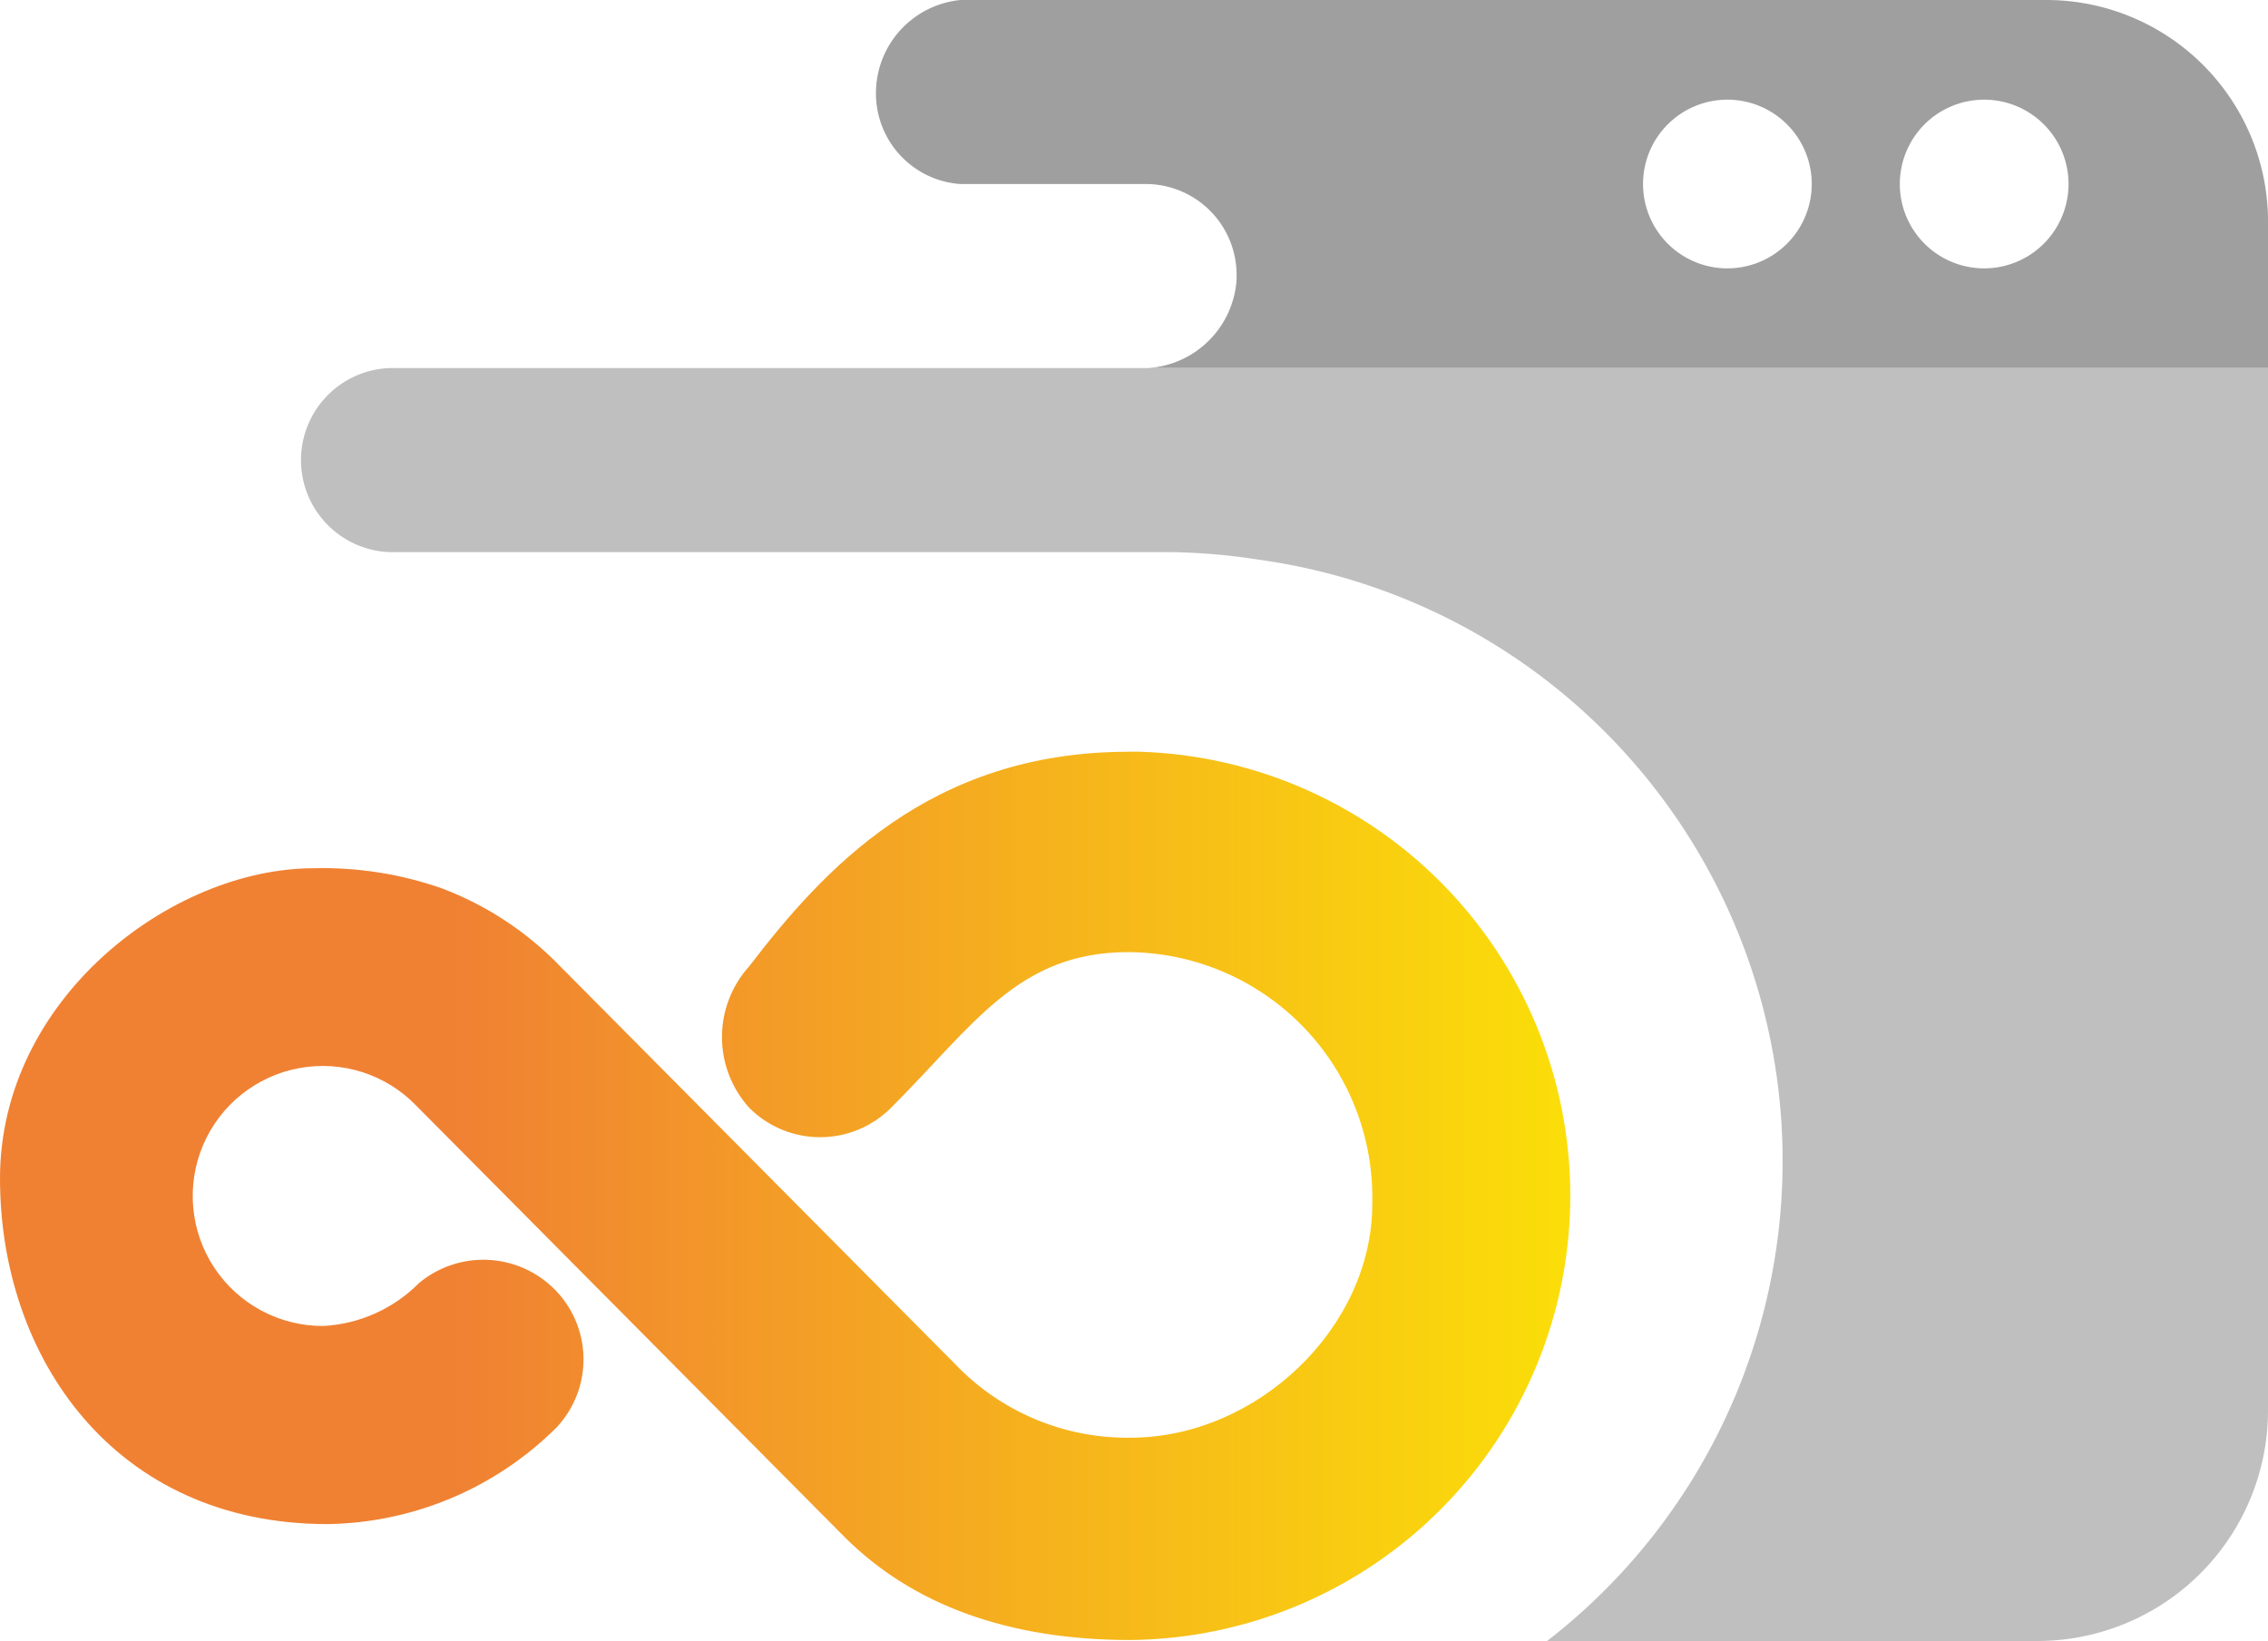
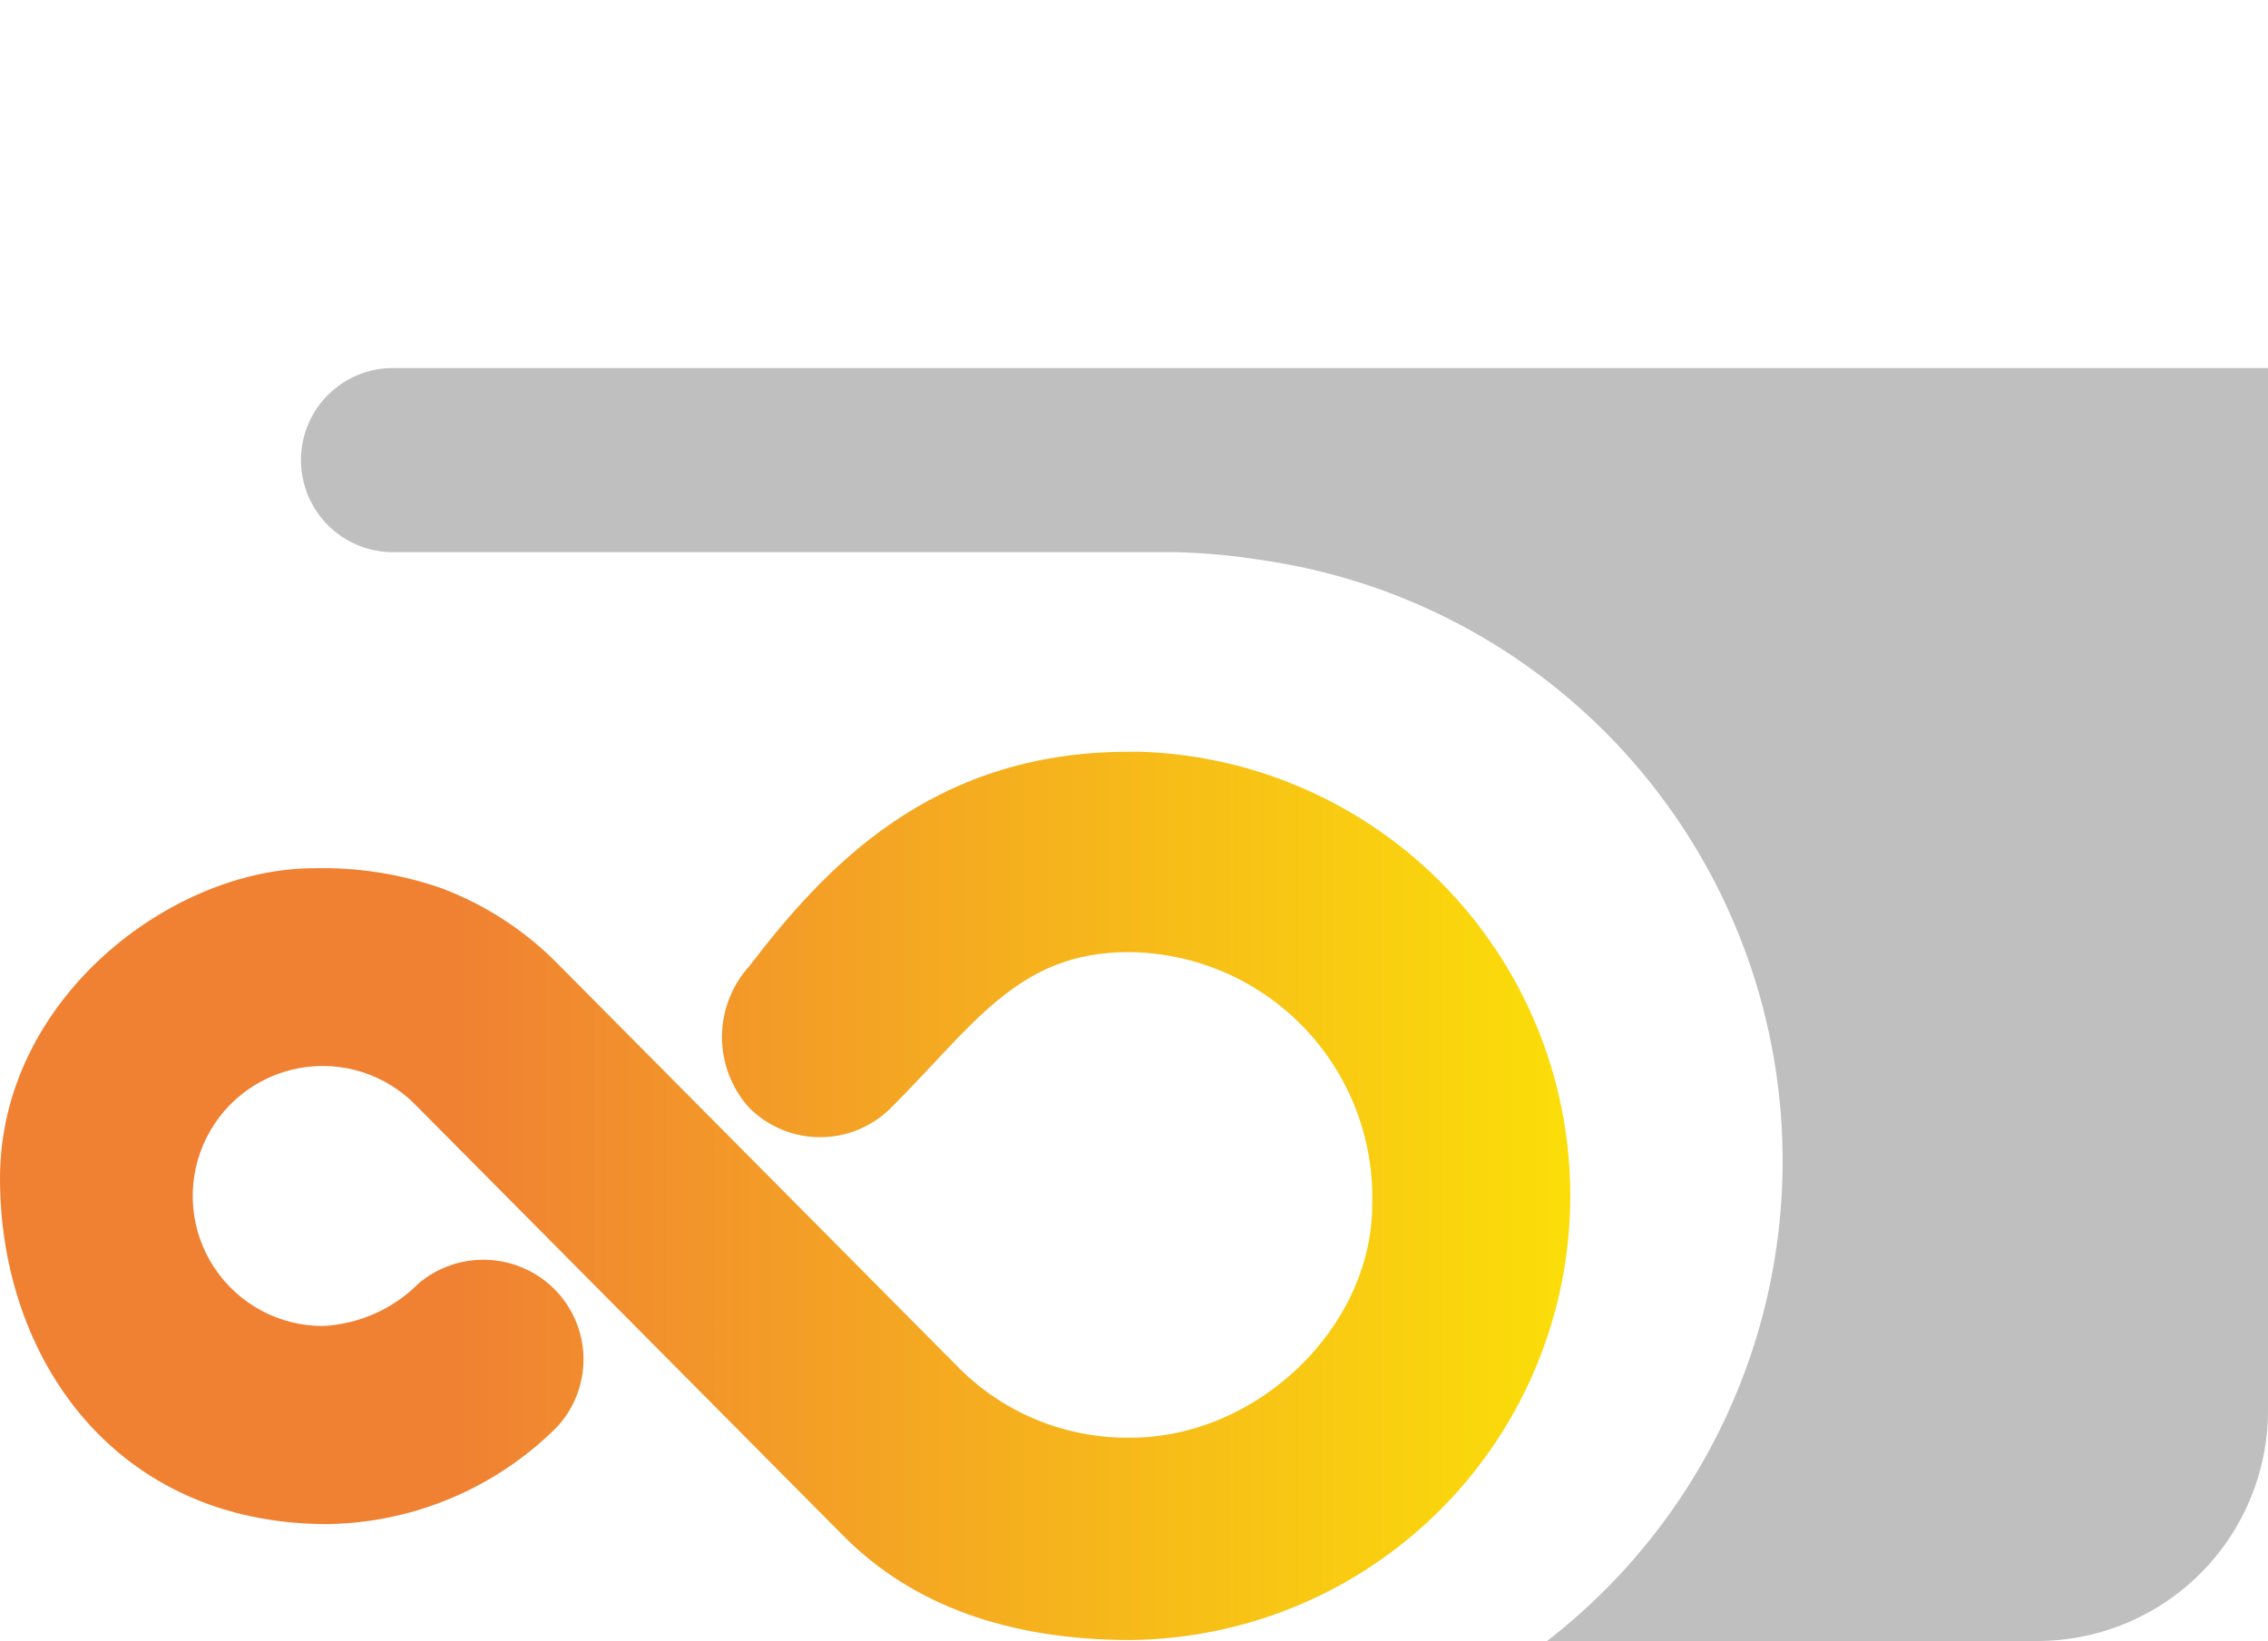
<svg xmlns="http://www.w3.org/2000/svg" width="81.251" height="58.793" viewBox="0 0 81.251 58.793">
  <defs>
    <clipPath id="clip-path">
      <path id="Path_41056" data-name="Path 41056" d="M40.427,41.613c-7.126,0-10.944,4.242-13.583,7.682a3.78,3.78,0,0,0,0,5.077,3.588,3.588,0,0,0,5.074,0l0,0c2.987-2.986,4.557-5.581,8.509-5.581a8.792,8.792,0,0,1,8.734,9.033c0,4.418-4.127,8.364-8.66,8.364a8.52,8.52,0,0,1-6.283-2.637L20.031,49.261a11.555,11.555,0,0,0-4.2-2.754,12.9,12.9,0,0,0-4.592-.721C6.138,45.787,0,50.465,0,56.9,0,63.3,4.087,69.284,11.733,69.284a11.874,11.874,0,0,0,8.2-3.457,3.56,3.56,0,0,0-.119-5.008,3.6,3.6,0,0,0-4.806-.168,5.213,5.213,0,0,1-3.434,1.535,4.658,4.658,0,1,1,3.353-7.879l0,0,15.32,15.43c2.455,2.457,5.9,3.7,10.25,3.7a15.917,15.917,0,0,0-.075-31.833Z" transform="translate(0 -41.611)" fill="none" />
    </clipPath>
    <linearGradient id="linear-gradient" x1="-0.021" y1="0.5" x2="1.014" y2="0.5" gradientUnits="objectBoundingBox">
      <stop offset="0" stop-color="#f08133" />
      <stop offset="0.3" stop-color="#f08133" />
      <stop offset="1" stop-color="#fbe008" />
    </linearGradient>
  </defs>
  <g id="Group_29122" data-name="Group 29122" transform="translate(-1066.59 -9082.814)">
-     <path id="Path_41054" data-name="Path 41054" d="M80.351,8.614H41.477a3.354,3.354,0,0,0-3.021,3.572,3.249,3.249,0,0,0,3.021,3.022h6.731a3.258,3.258,0,0,1,3.159,3.35v.083A3.4,3.4,0,0,1,48.208,21.8H88.319V16.444A7.946,7.946,0,0,0,80.351,8.614Zm-11.4,9.615a3.022,3.022,0,1,1,3.022-3.021,3.024,3.024,0,0,1-3.022,3.021m9.2,0a3.022,3.022,0,1,1,3.021-3.021,3.024,3.024,0,0,1-3.021,3.021" transform="translate(1059.523 9074.2)" fill="#a09f9f" />
    <path id="Path_41055" data-name="Path 41055" d="M16.339,24.771a3.3,3.3,0,0,0,0,6.594H44.362a22.52,22.52,0,0,1,3.159.275,21.747,21.747,0,0,1,10.3,38.737H75.405a8.266,8.266,0,0,0,8.243-8.242V24.771Z" transform="translate(1064.193 9071.23)" fill="#bfbfbf" />
    <g id="Group_24298" data-name="Group 24298" transform="translate(1066.59 9109.746)">
      <g id="Group_24297" data-name="Group 24297" clip-path="url(#clip-path)">
        <rect id="Rectangle_3913" data-name="Rectangle 3913" width="56.338" height="31.833" transform="translate(0 0)" fill="url(#linear-gradient)" />
      </g>
    </g>
  </g>
</svg>